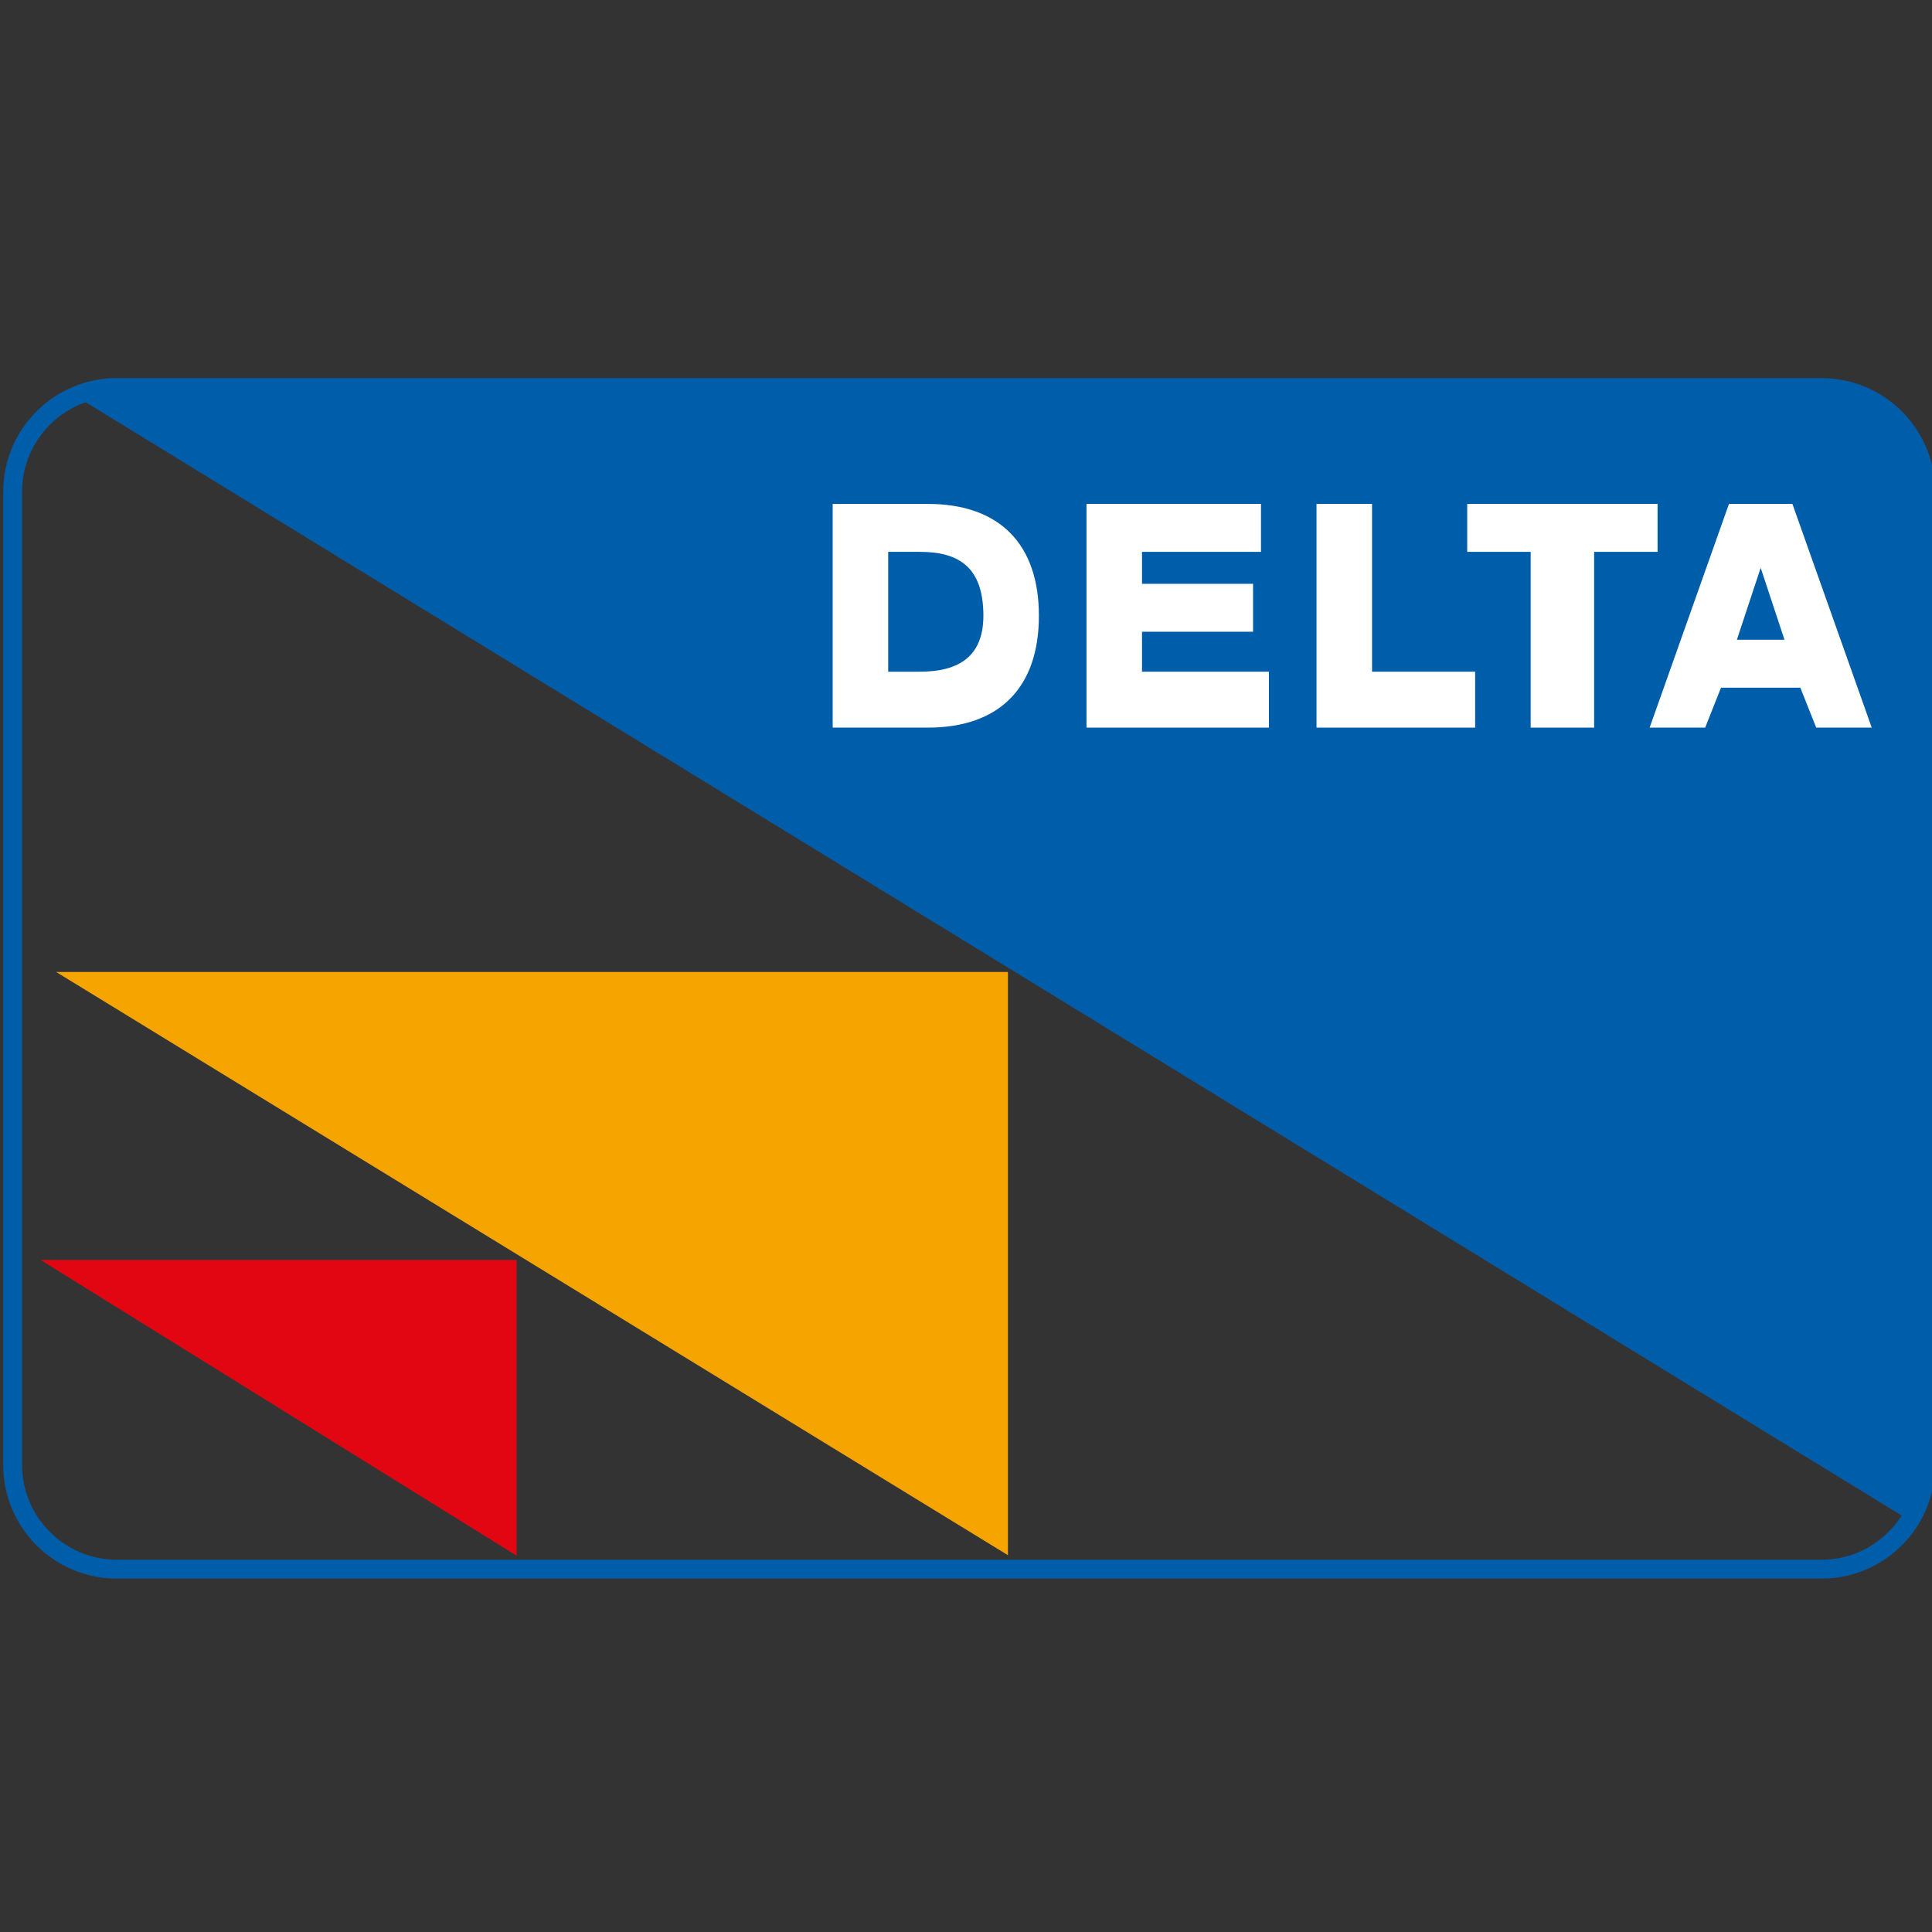
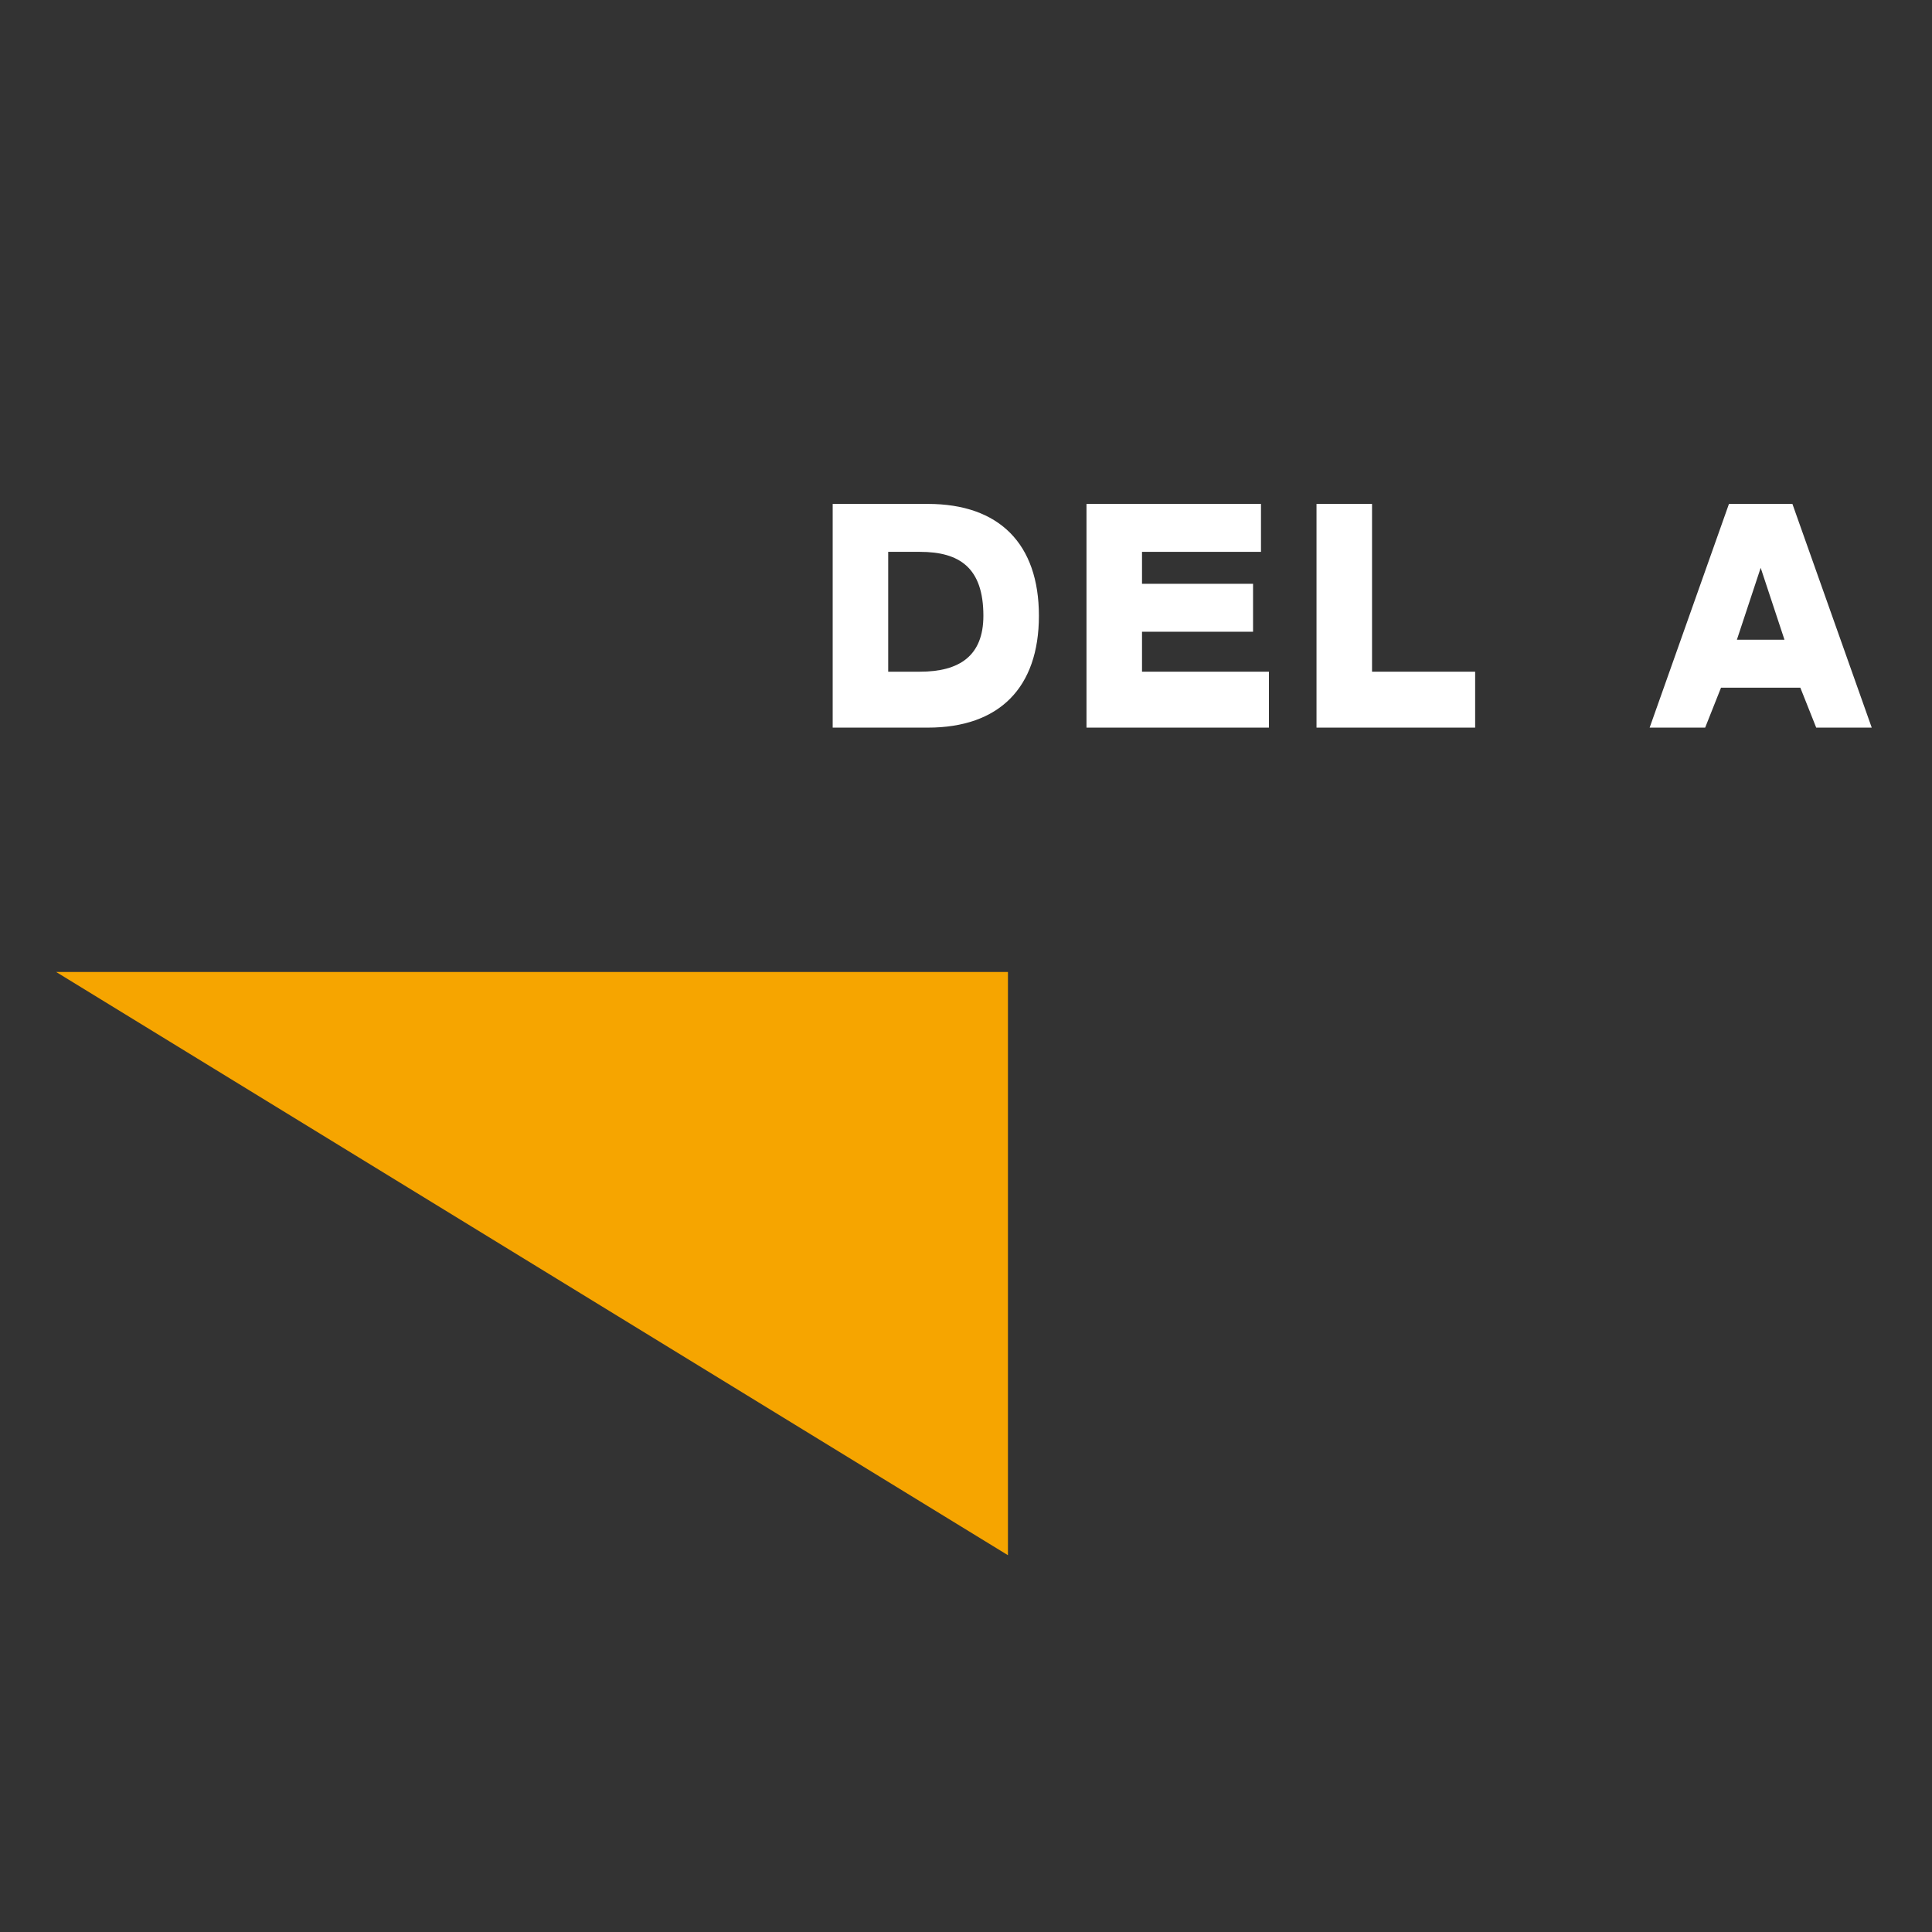
<svg xmlns="http://www.w3.org/2000/svg" enable-background="new 0 0 512 512" height="512px" id="Layer_1" version="1.1" viewBox="0 0 512 512" width="512px" xml:space="preserve">
  <rect x="0" y="0" width="512" height="512" fill="#333333" stroke="none" />
  <g>
    <g>
-       <path d="M482.711,105.198c13.854,0,25.126,11.271,25.126,25.126v257.9c0,13.854-11.271,25.126-25.126,25.126    H30.979c-13.854,0-25.126-11.271-25.126-25.126v-257.9c0-13.854,11.271-25.126,25.126-25.126H482.711 M482.711,100.198H30.979    c-16.638,0-30.126,13.488-30.126,30.126v257.9c0,16.639,13.488,30.126,30.126,30.126h451.732    c16.639,0,30.126-13.487,30.126-30.126v-257.9C512.837,113.686,499.35,100.198,482.711,100.198L482.711,100.198z" fill="#005DA9" />
-     </g>
+       </g>
    <g>
-       <path clip-rule="evenodd" d="M509.07,361c0-18.21,1.319-30.126,2.93-37.888l-0.159-186.336    c0-19.055-16.812-35.995-35.734-35.995l-383.299-0.37c-6.111,2.721-26.067,3.589-43.404,2.256    c-18.625-1.433-20.551,1.093-27.73,3.295l485.063,297.372c1.047-3.266,2.616-5.218,3.333-13.334    C510.621,383.762,509.07,371.239,509.07,361z" fill="#005DA9" fill-rule="evenodd" />
      <polygon clip-rule="evenodd" fill="#F6A500" fill-rule="evenodd" points="14.882,257.585 267.117,257.585 267.117,412.147     14.882,257.585   " />
-       <polygon clip-rule="evenodd" fill="#E20613" fill-rule="evenodd" points="10.78,333.92 136.898,333.92 136.898,412.264     10.78,333.92   " />
      <path clip-rule="evenodd" d="M220.673,192.827h25.222c18.916,0,29.426-10.587,29.426-29.642    c0-19.057-10.51-29.642-29.426-29.642h-25.222V192.827L220.673,192.827z M235.383,146.246h8.411    c10.508,0,16.813,4.234,16.813,16.939c0,10.586-6.306,14.821-16.813,14.821h-8.411V146.246L235.383,146.246z" fill="#FFFFFF" fill-rule="evenodd" />
      <polygon clip-rule="evenodd" fill="#FFFFFF" fill-rule="evenodd" points="287.932,192.827 336.278,192.827 336.278,178.006     302.645,178.006 302.645,167.418 332.072,167.418 332.072,154.715 302.645,154.715 302.645,146.246 334.175,146.246     334.175,133.542 287.932,133.542 287.932,192.827   " />
      <polygon clip-rule="evenodd" fill="#FFFFFF" fill-rule="evenodd" points="348.89,192.827 390.929,192.827 390.929,178.006     363.604,178.006 363.604,133.542 348.89,133.542 348.89,192.827   " />
-       <polygon clip-rule="evenodd" fill="#FFFFFF" fill-rule="evenodd" points="439.273,133.542 388.828,133.542 388.828,146.246     405.642,146.246 405.642,192.827 422.459,192.827 422.459,146.246 439.273,146.246 439.273,133.542   " />
      <path clip-rule="evenodd" d="M466.599,150.48L466.599,150.48l6.305,19.057h-12.611    L466.599,150.48L466.599,150.48z M437.172,192.827h14.713l4.204-10.587h21.018l4.207,10.587h14.715l-21.022-59.284H458.19    L437.172,192.827L437.172,192.827z" fill="#FFFFFF" fill-rule="evenodd" />
    </g>
  </g>
</svg>